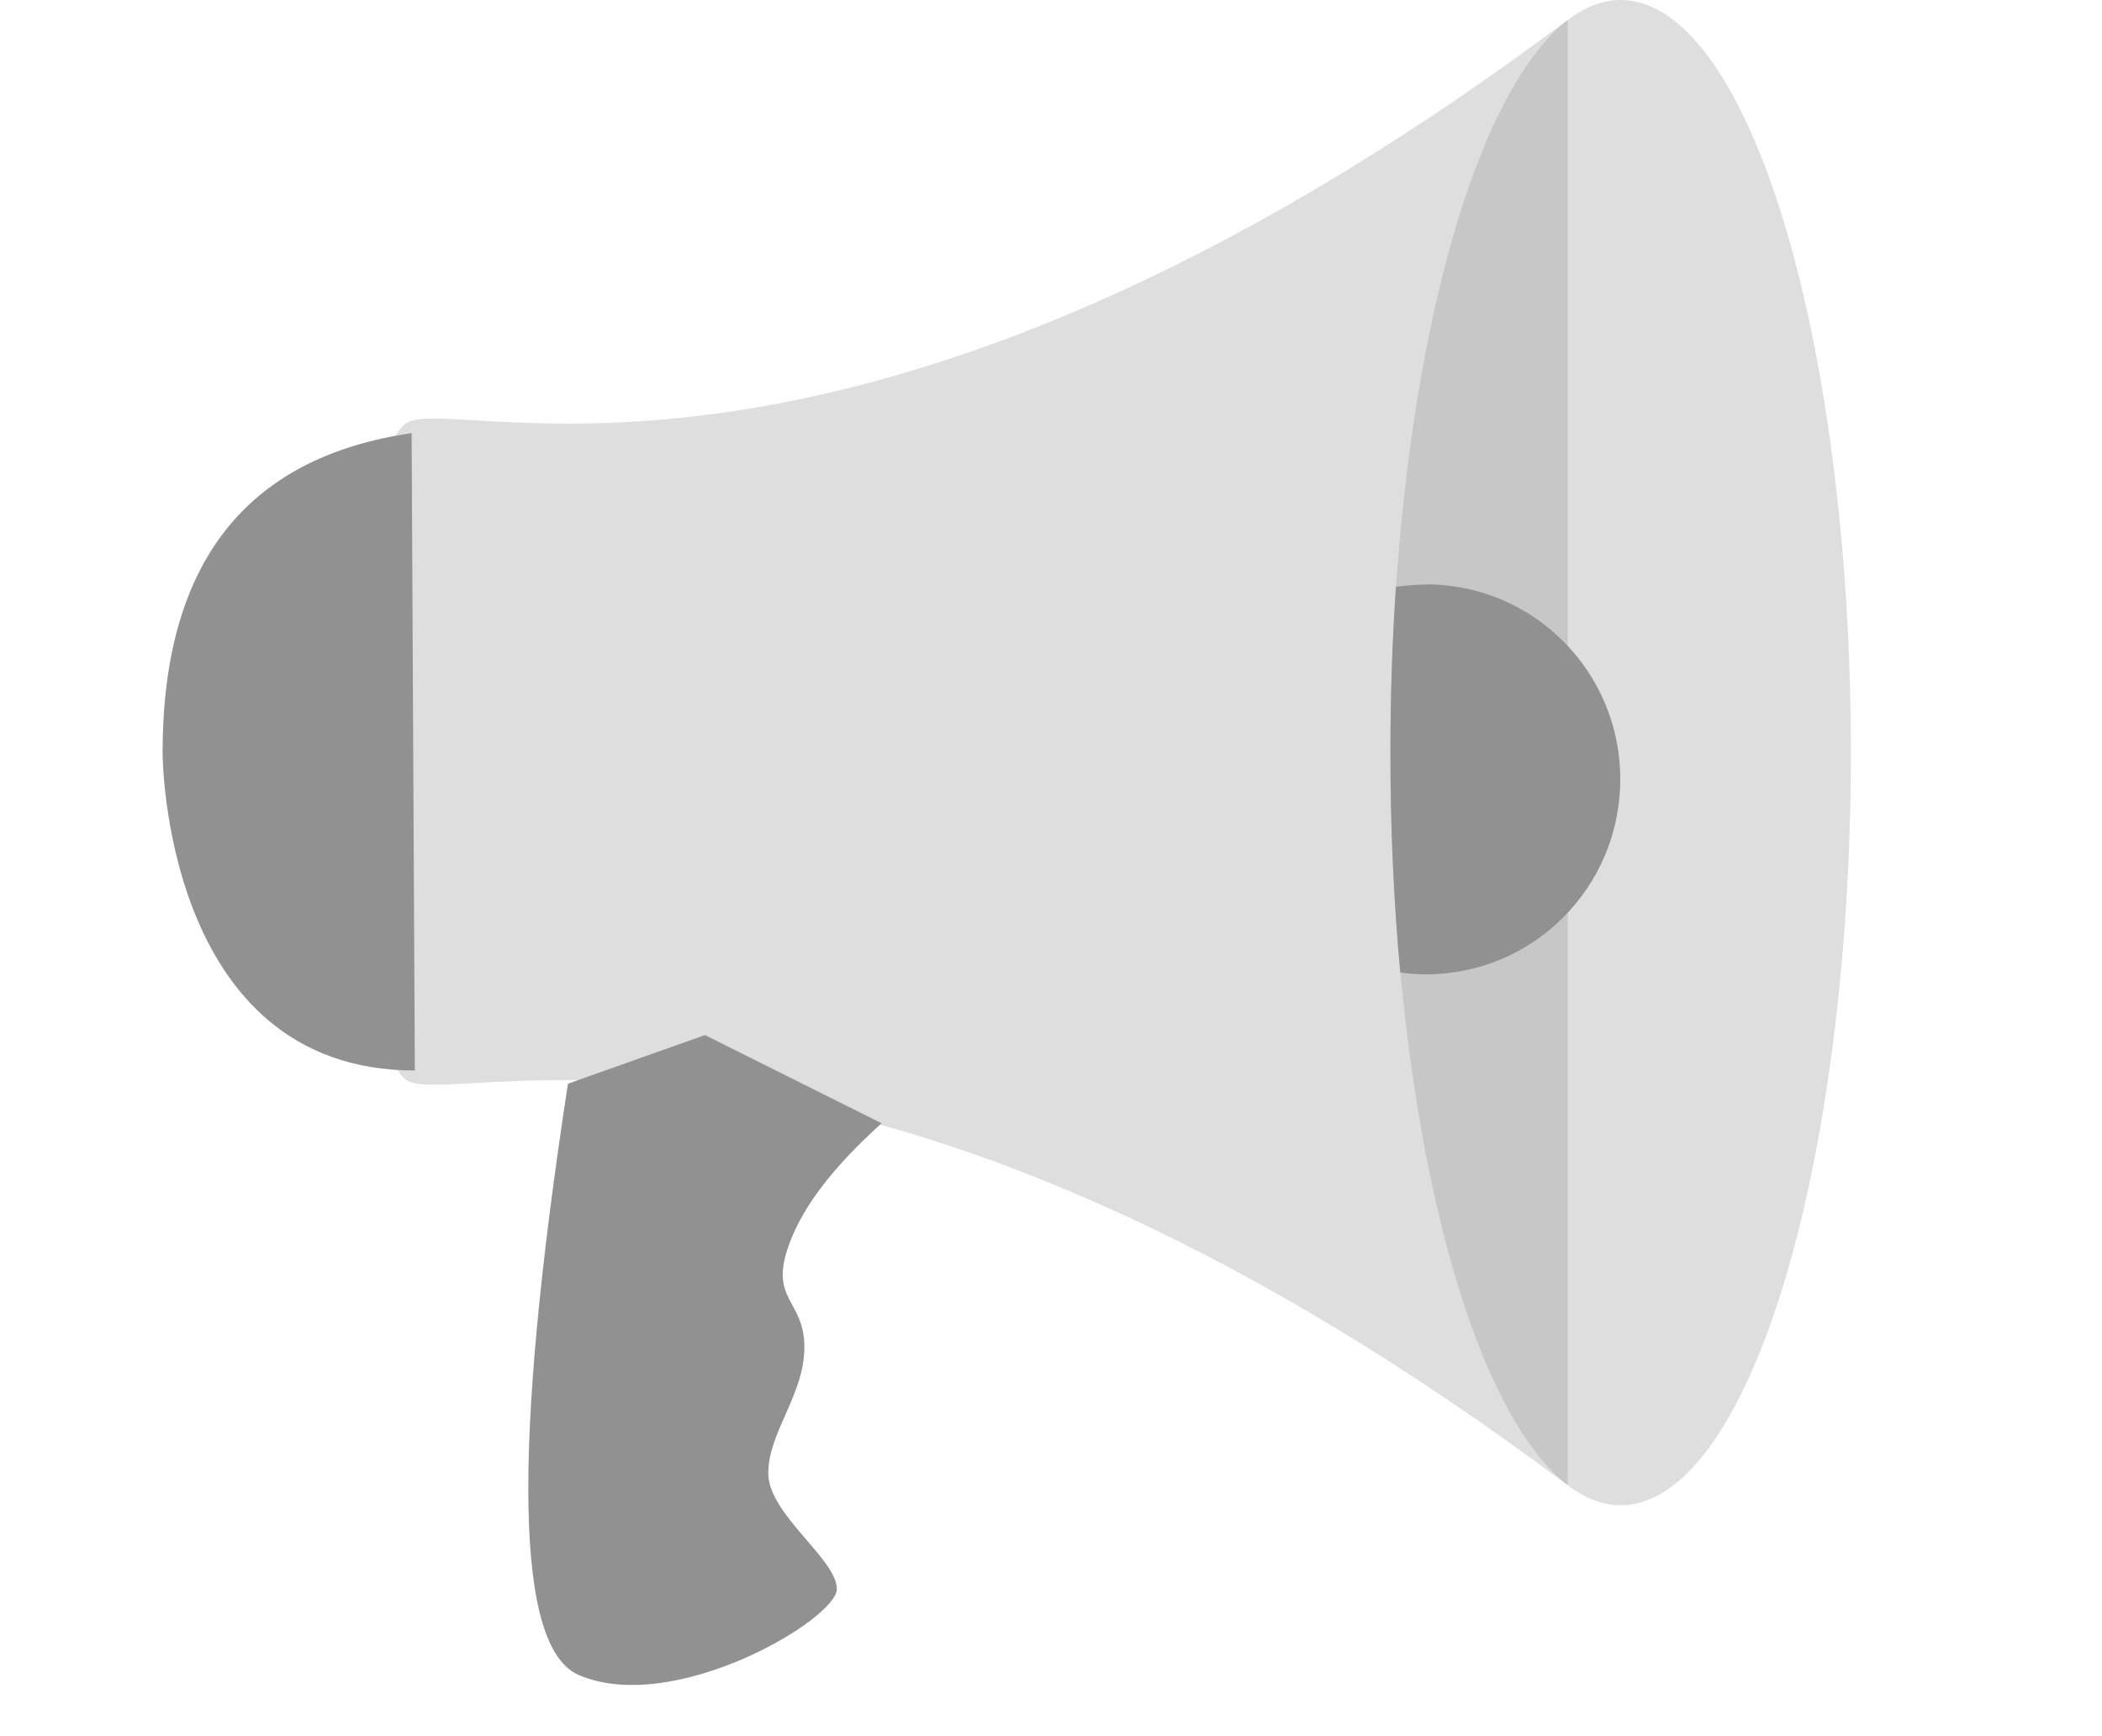
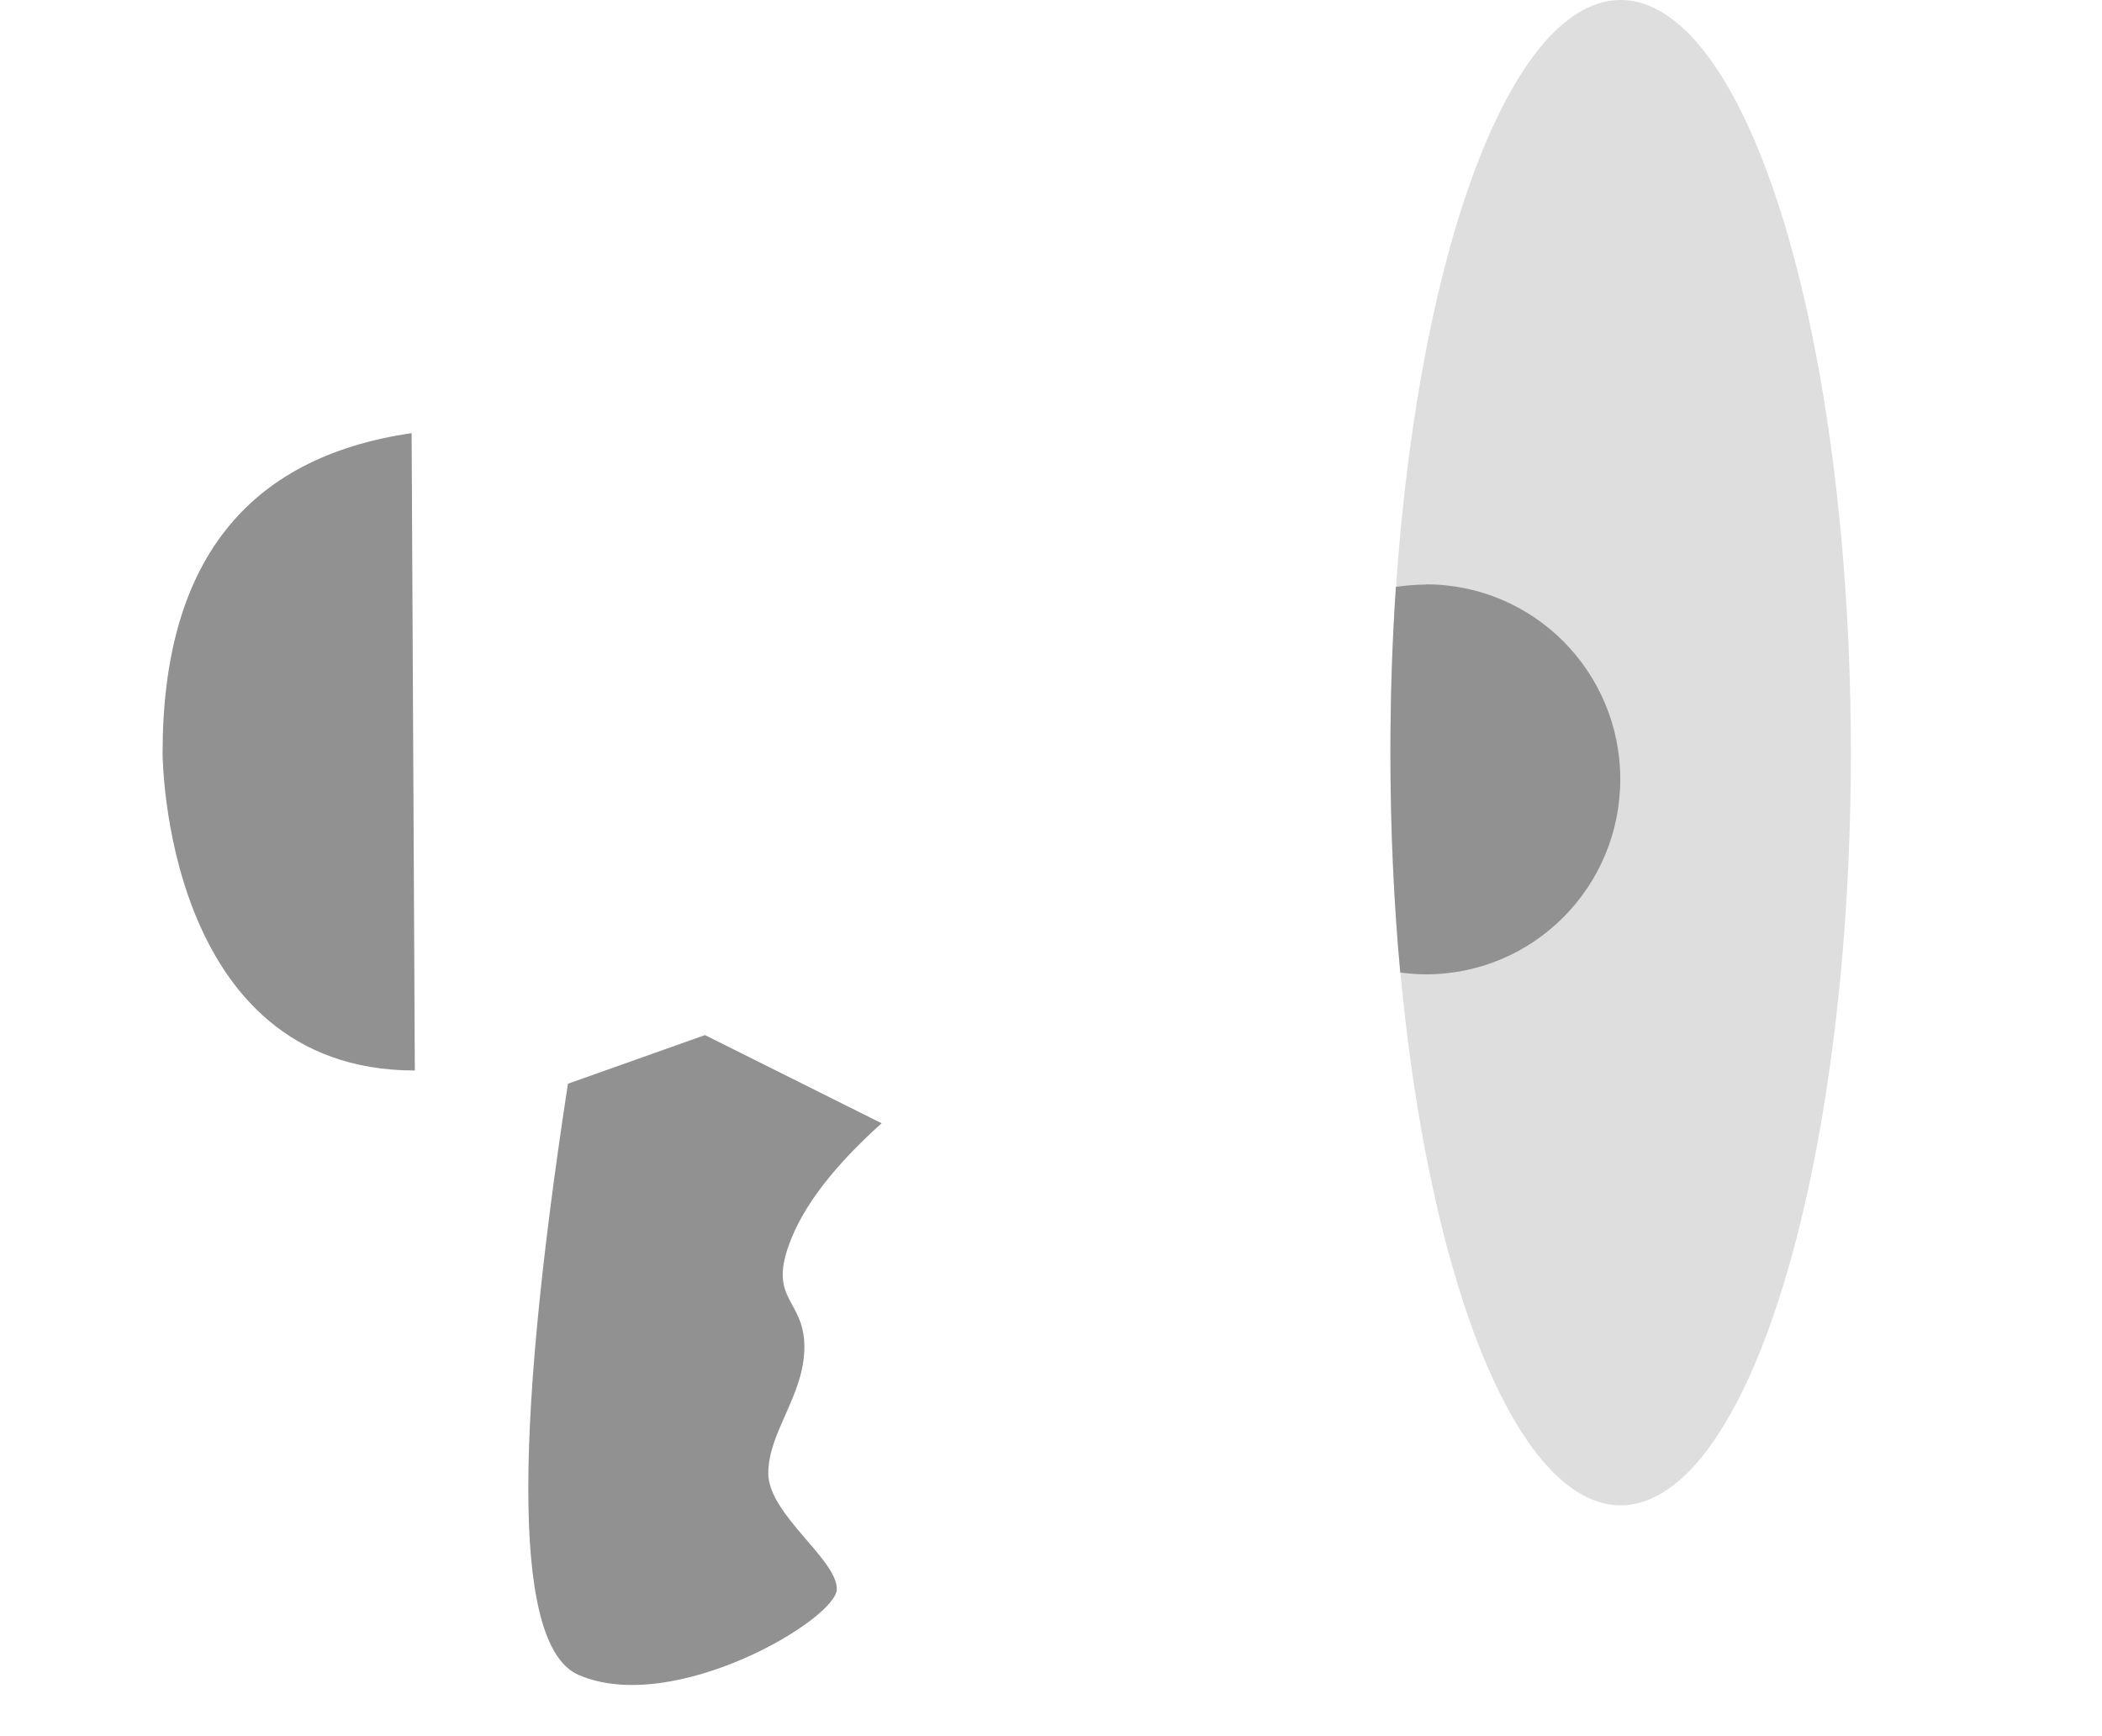
<svg xmlns="http://www.w3.org/2000/svg" viewBox="10 0 92 76">
  <g fill="#919191" transform="translate(17.116)">
    <path d="M17.74 47.45c-2.46 16.04-2.3 24.67.47 25.87 4.16 1.8 11.3-2.44 11.3-3.76s-3-3.27-3-5.07 1.58-3.43 1.58-5.52c0-2.1-1.58-2.04-.66-4.52.6-1.65 1.95-3.4 4.04-5.28l-7.73-3.86-6 2.13zM10.9 18.96C3.63 20.02 0 24.68 0 32.96c0 0 0 13.9 11.04 13.9" />
-     <path fill-opacity=".3" d="M61.5 65.02C30.3 41.66 12.94 48.6 10.7 47.3 9.24 46.4 8 37.8 8 32.55c0-5.23 1.23-13.17 2.7-14.05 2.24-1.3 19.6 5.73 50.8-17.63" />
    <ellipse cx="63.815" cy="32.946" fill-opacity=".3" rx="10.078" ry="32.946" />
    <path d="M55.3 25.58c4.7 0 8.5 3.82 8.5 8.53 0 4.72-3.8 8.54-8.5 8.54-.4 0-.76-.03-1.13-.08-.28-3.04-.43-6.27-.43-9.6 0-2.5.08-4.94.24-7.28.43-.06.86-.1 1.3-.1z" />
  </g>
</svg>